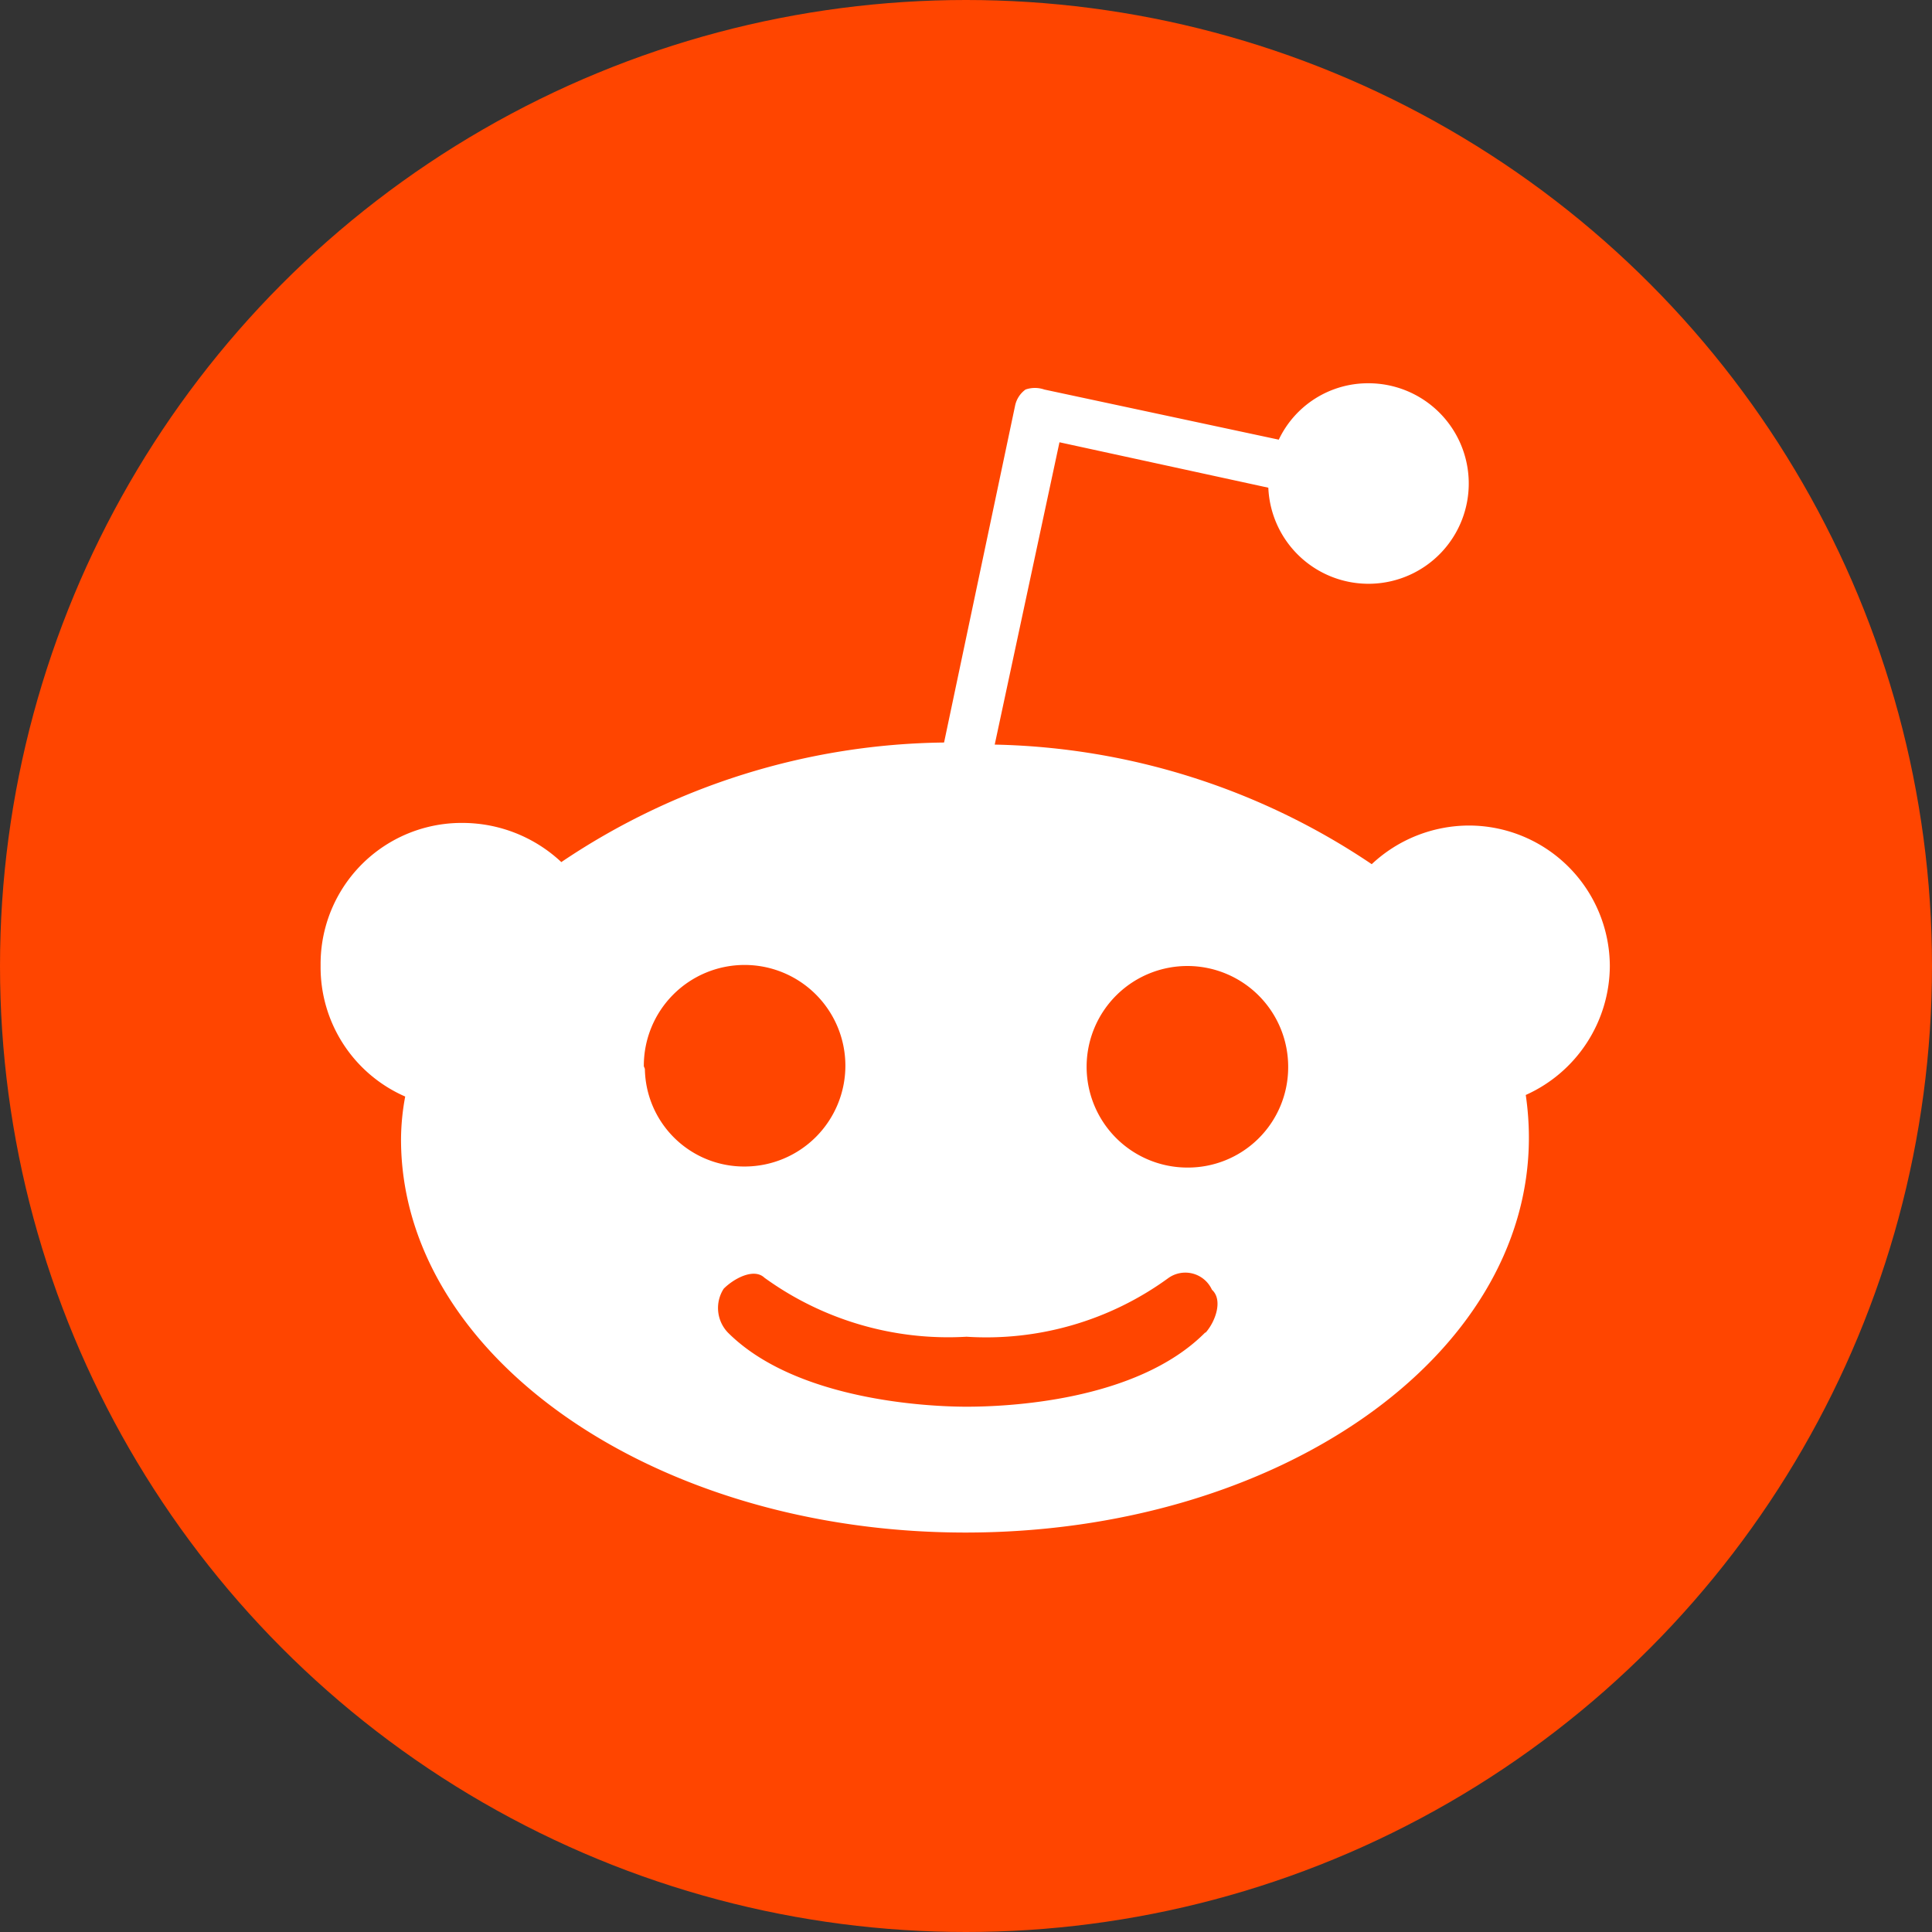
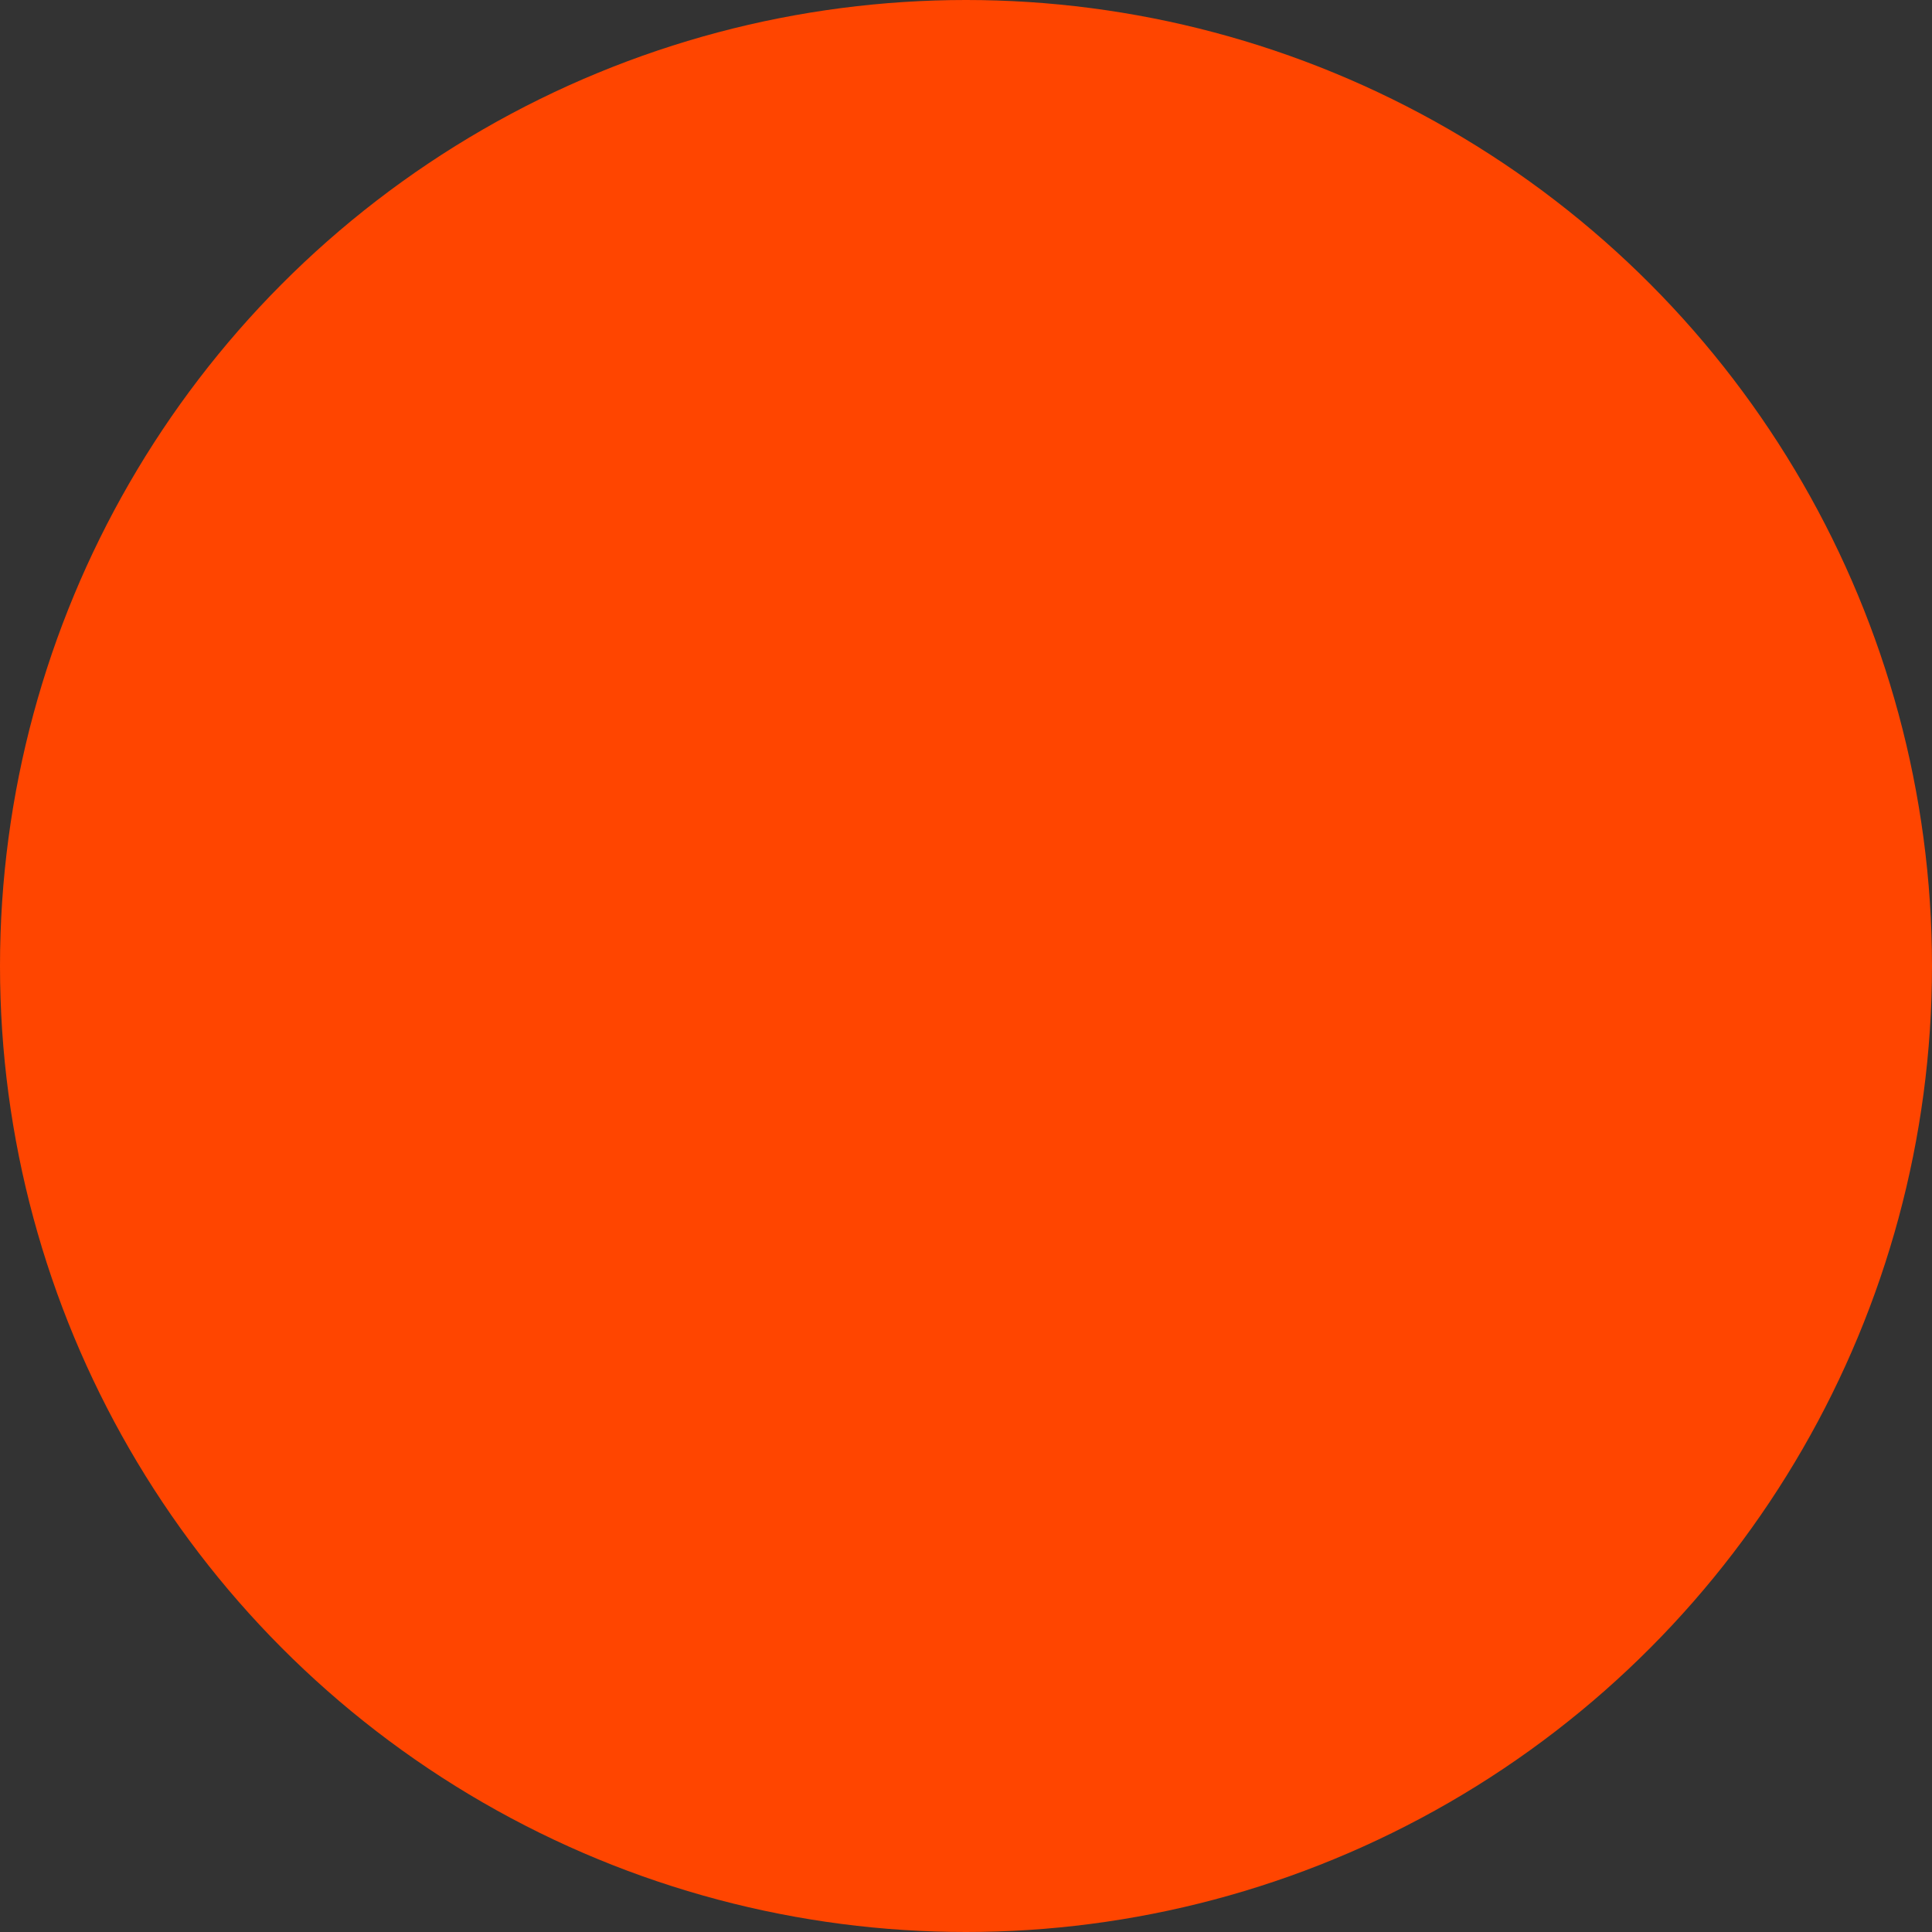
<svg xmlns="http://www.w3.org/2000/svg" id="Слой_1" data-name="Слой 1" width="37" height="37" viewBox="0 0 37 37">
  <rect x="0" y="0" width="37" height="37" fill="#333333" stroke="none" />
  <defs>
    <style>
      .cls-1 {
        fill: #ff4500;
      }

      .cls-2 {
        fill: #fff;
      }
    </style>
  </defs>
  <circle class="cls-1" cx="18.5" cy="18.5" r="18.5" />
-   <path class="cls-2" d="M30.83,18.5a2.7,2.7,0,0,0-2.69-2.69h0a2.73,2.73,0,0,0-1.87.74,13.39,13.39,0,0,0-7.22-2.29l1.24-5.79,4,.87a1.92,1.92,0,1,0,1.91-2,1.89,1.89,0,0,0-1.71,1.08L20,7.46a.55.55,0,0,0-.36,0,.51.51,0,0,0-.2.31l-1.36,6.45a13.37,13.37,0,0,0-7.33,2.29,2.77,2.77,0,0,0-1.89-.75,2.7,2.7,0,0,0-2.72,2.68v.06h0A2.7,2.7,0,0,0,7.76,21a4.56,4.56,0,0,0-.08.82c0,4.15,4.85,7.53,10.81,7.53S29.28,26,29.28,21.79a5.66,5.66,0,0,0-.06-.82A2.72,2.72,0,0,0,30.83,18.5Zm-18.5,1.92a1.93,1.93,0,1,1,1.94,1.92h0a1.9,1.9,0,0,1-1.92-1.87Zm10.75,5.1c-1.32,1.33-3.84,1.42-4.57,1.42s-3.27-.12-4.57-1.42a.68.68,0,0,1-.08-.84h0c.2-.2.58-.4.78-.21h0a6,6,0,0,0,3.87,1.13,5.92,5.92,0,0,0,3.86-1.12.56.56,0,0,1,.84.22h0c.22.2.06.62-.12.82Zm-.35-3.16a1.93,1.93,0,1,1,1.94-1.91,1.92,1.92,0,0,1-1.94,1.91Z" />
</svg>